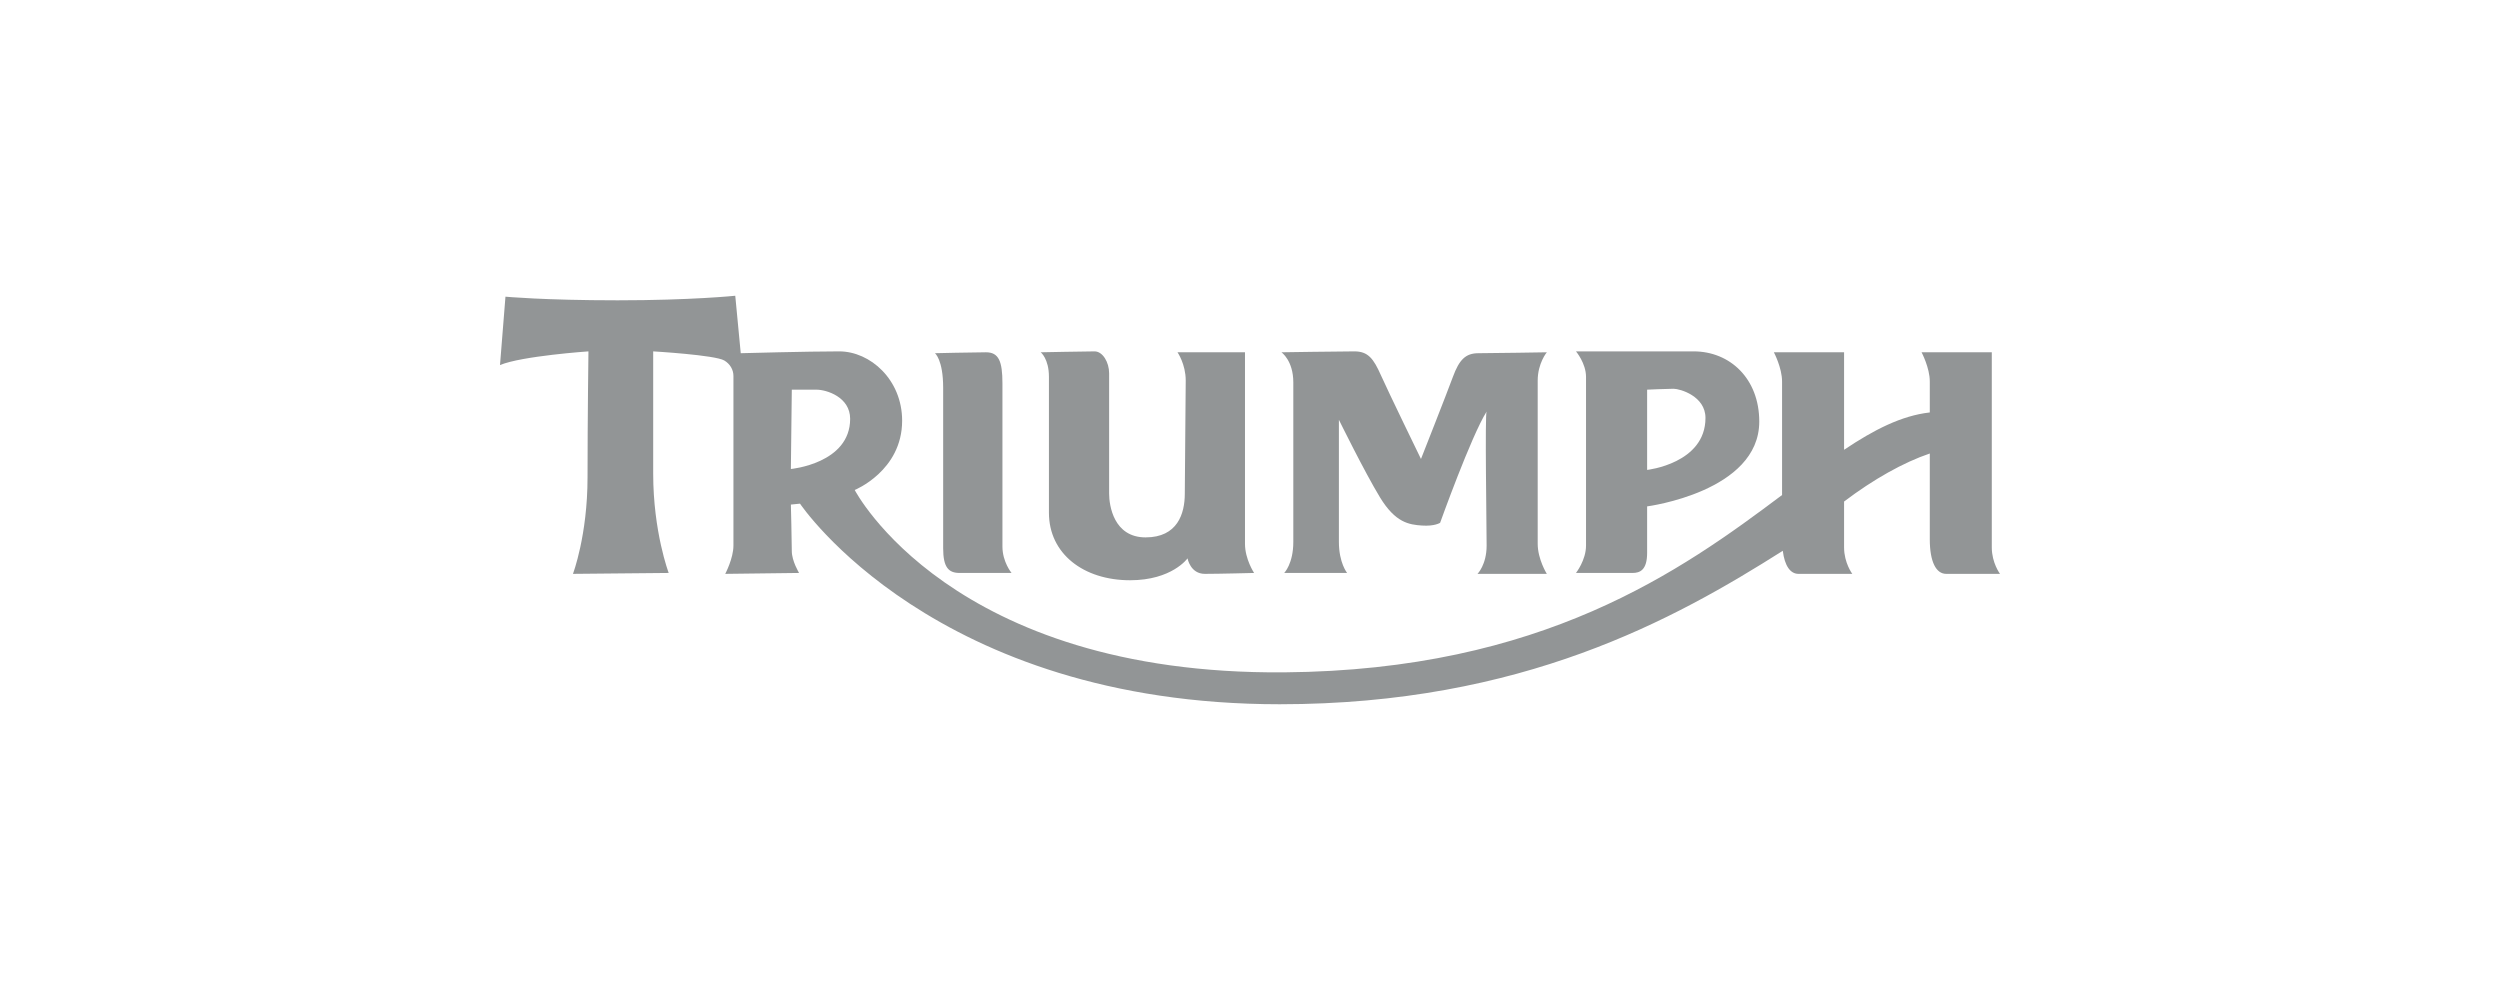
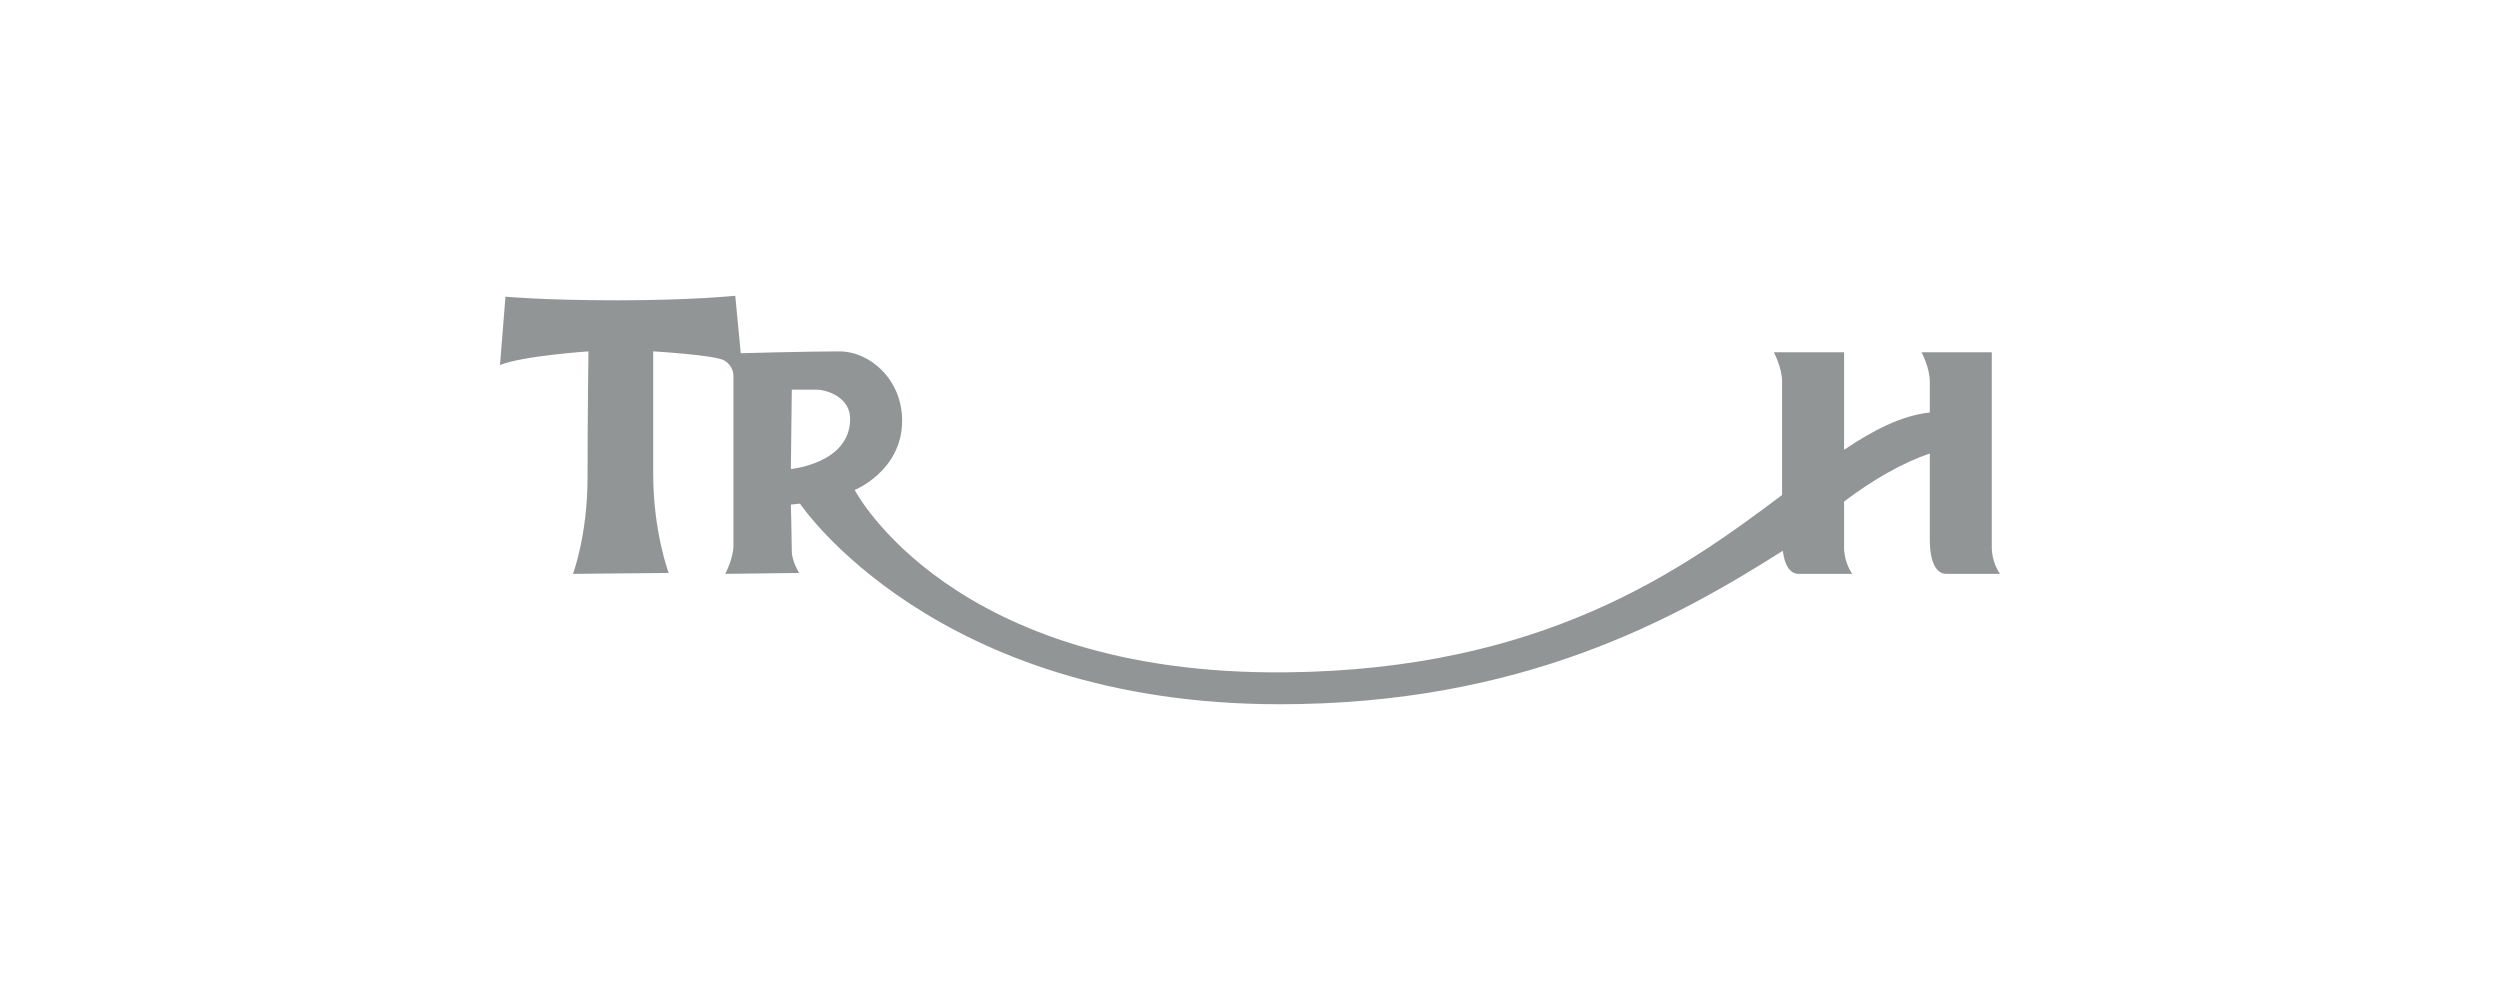
<svg xmlns="http://www.w3.org/2000/svg" width="200" height="80" viewBox="0 0 200 80" fill="none">
-   <path fill-rule="evenodd" clip-rule="evenodd" d="M74.796 28.257C74.796 28.257 75.453 28.767 75.453 31.029V43.866C75.453 45.399 75.891 45.836 76.766 45.836H80.924C80.924 45.836 80.195 44.961 80.195 43.722V30.663C80.195 28.912 79.903 28.183 78.882 28.183C77.86 28.183 74.796 28.257 74.796 28.257ZM83.258 28.183C83.258 28.183 83.915 28.693 83.915 30.152V41.022C83.915 44.305 86.687 46.42 90.408 46.42C93.763 46.42 95.003 44.669 95.003 44.669C95.003 44.669 95.222 45.909 96.389 45.909C97.556 45.909 100.328 45.836 100.328 45.836C100.328 45.836 99.599 44.742 99.599 43.502V28.183H94.201C94.201 28.183 94.858 29.132 94.858 30.444C94.858 31.757 94.784 37.886 94.784 39.49C94.784 41.094 94.201 42.991 91.647 42.991C89.094 42.991 88.73 40.438 88.73 39.49V29.861C88.73 28.986 88.22 28.11 87.563 28.11C86.906 28.11 83.258 28.183 83.258 28.183V28.183ZM102.516 28.183C102.516 28.183 103.465 28.84 103.465 30.59V43.356C103.465 45.107 102.736 45.836 102.736 45.836H107.769C107.769 45.836 107.112 45.034 107.112 43.356V33.582C107.112 33.582 109.155 37.739 110.395 39.782C111.635 41.824 112.731 41.971 113.752 42.043C114.773 42.115 115.209 41.824 115.209 41.824C115.209 41.824 117.689 34.894 118.93 32.924C118.785 33.07 118.93 42.115 118.93 43.648C118.93 45.179 118.201 45.909 118.201 45.909H123.745C123.745 45.909 123.016 44.742 123.016 43.502V30.444C123.016 29.059 123.745 28.183 123.745 28.183C123.745 28.183 119.295 28.257 118.273 28.257C117.252 28.257 116.742 28.767 116.231 30.152C115.721 31.539 113.678 36.718 113.678 36.718C113.678 36.718 111.052 31.32 110.468 30.008C109.884 28.693 109.447 28.11 108.353 28.11C107.259 28.11 102.516 28.183 102.516 28.183V28.183ZM131.77 31.173C131.77 31.173 133.374 31.101 133.885 31.101C134.395 31.101 136.438 31.685 136.438 33.435C136.438 37.082 131.77 37.593 131.77 37.593L131.77 31.173ZM126.079 28.11H135.489C138.408 28.11 140.741 30.298 140.741 33.727C140.741 39.344 131.77 40.511 131.77 40.511V44.232C131.77 45.618 131.186 45.836 130.602 45.836H126.078C126.078 45.836 126.882 44.815 126.882 43.648V30.152C126.882 29.059 126.078 28.11 126.078 28.11" fill="#929596" />
  <path fill-rule="evenodd" clip-rule="evenodd" d="M159.343 43.794V28.183H153.726C153.726 28.183 154.383 29.422 154.383 30.517V32.996C152.119 33.253 149.919 34.378 147.526 35.983V28.183H141.91C141.91 28.183 142.565 29.422 142.565 30.518V39.602C134.525 45.638 123.409 53.619 102.736 53.788C76.037 54.006 68.377 39.199 68.377 39.199C68.377 39.199 72.171 37.666 72.171 33.655C72.171 30.371 69.617 28.11 67.138 28.11C64.656 28.11 59.259 28.257 59.259 28.257L58.821 23.66C58.821 23.66 55.319 24.025 49.41 24.025C43.502 24.025 40.437 23.734 40.437 23.734L40 29.204C41.751 28.475 47.076 28.11 47.076 28.11C47.076 28.11 47.003 33.508 47.003 38.178C47.003 42.846 45.836 45.909 45.836 45.909L53.496 45.836C53.496 45.836 52.255 42.554 52.255 37.885V28.11C52.255 28.11 57.216 28.401 57.945 28.84C58.401 29.113 58.675 29.569 58.675 30.08V43.648C58.675 44.669 58.019 45.909 58.019 45.909L63.927 45.836C63.927 45.836 63.344 44.887 63.344 44.085C63.344 43.283 63.27 40.366 63.27 40.366L64.001 40.292C64.001 40.292 74.723 56.34 102.371 56.34C121.776 56.34 133.986 49.531 142.623 44.064C142.774 45.275 143.229 45.909 143.878 45.909H148.183C148.183 45.909 147.526 45.034 147.526 43.794V40.123C149.861 38.352 152.278 36.992 154.383 36.28V43.138C154.383 44.961 154.894 45.909 155.696 45.909H160C160 45.909 159.343 45.034 159.343 43.794ZM63.344 31.173H65.313C66.116 31.173 68.012 31.757 68.012 33.508C68.012 37.082 63.27 37.52 63.27 37.52L63.344 31.173Z" fill="#929596" />
</svg>